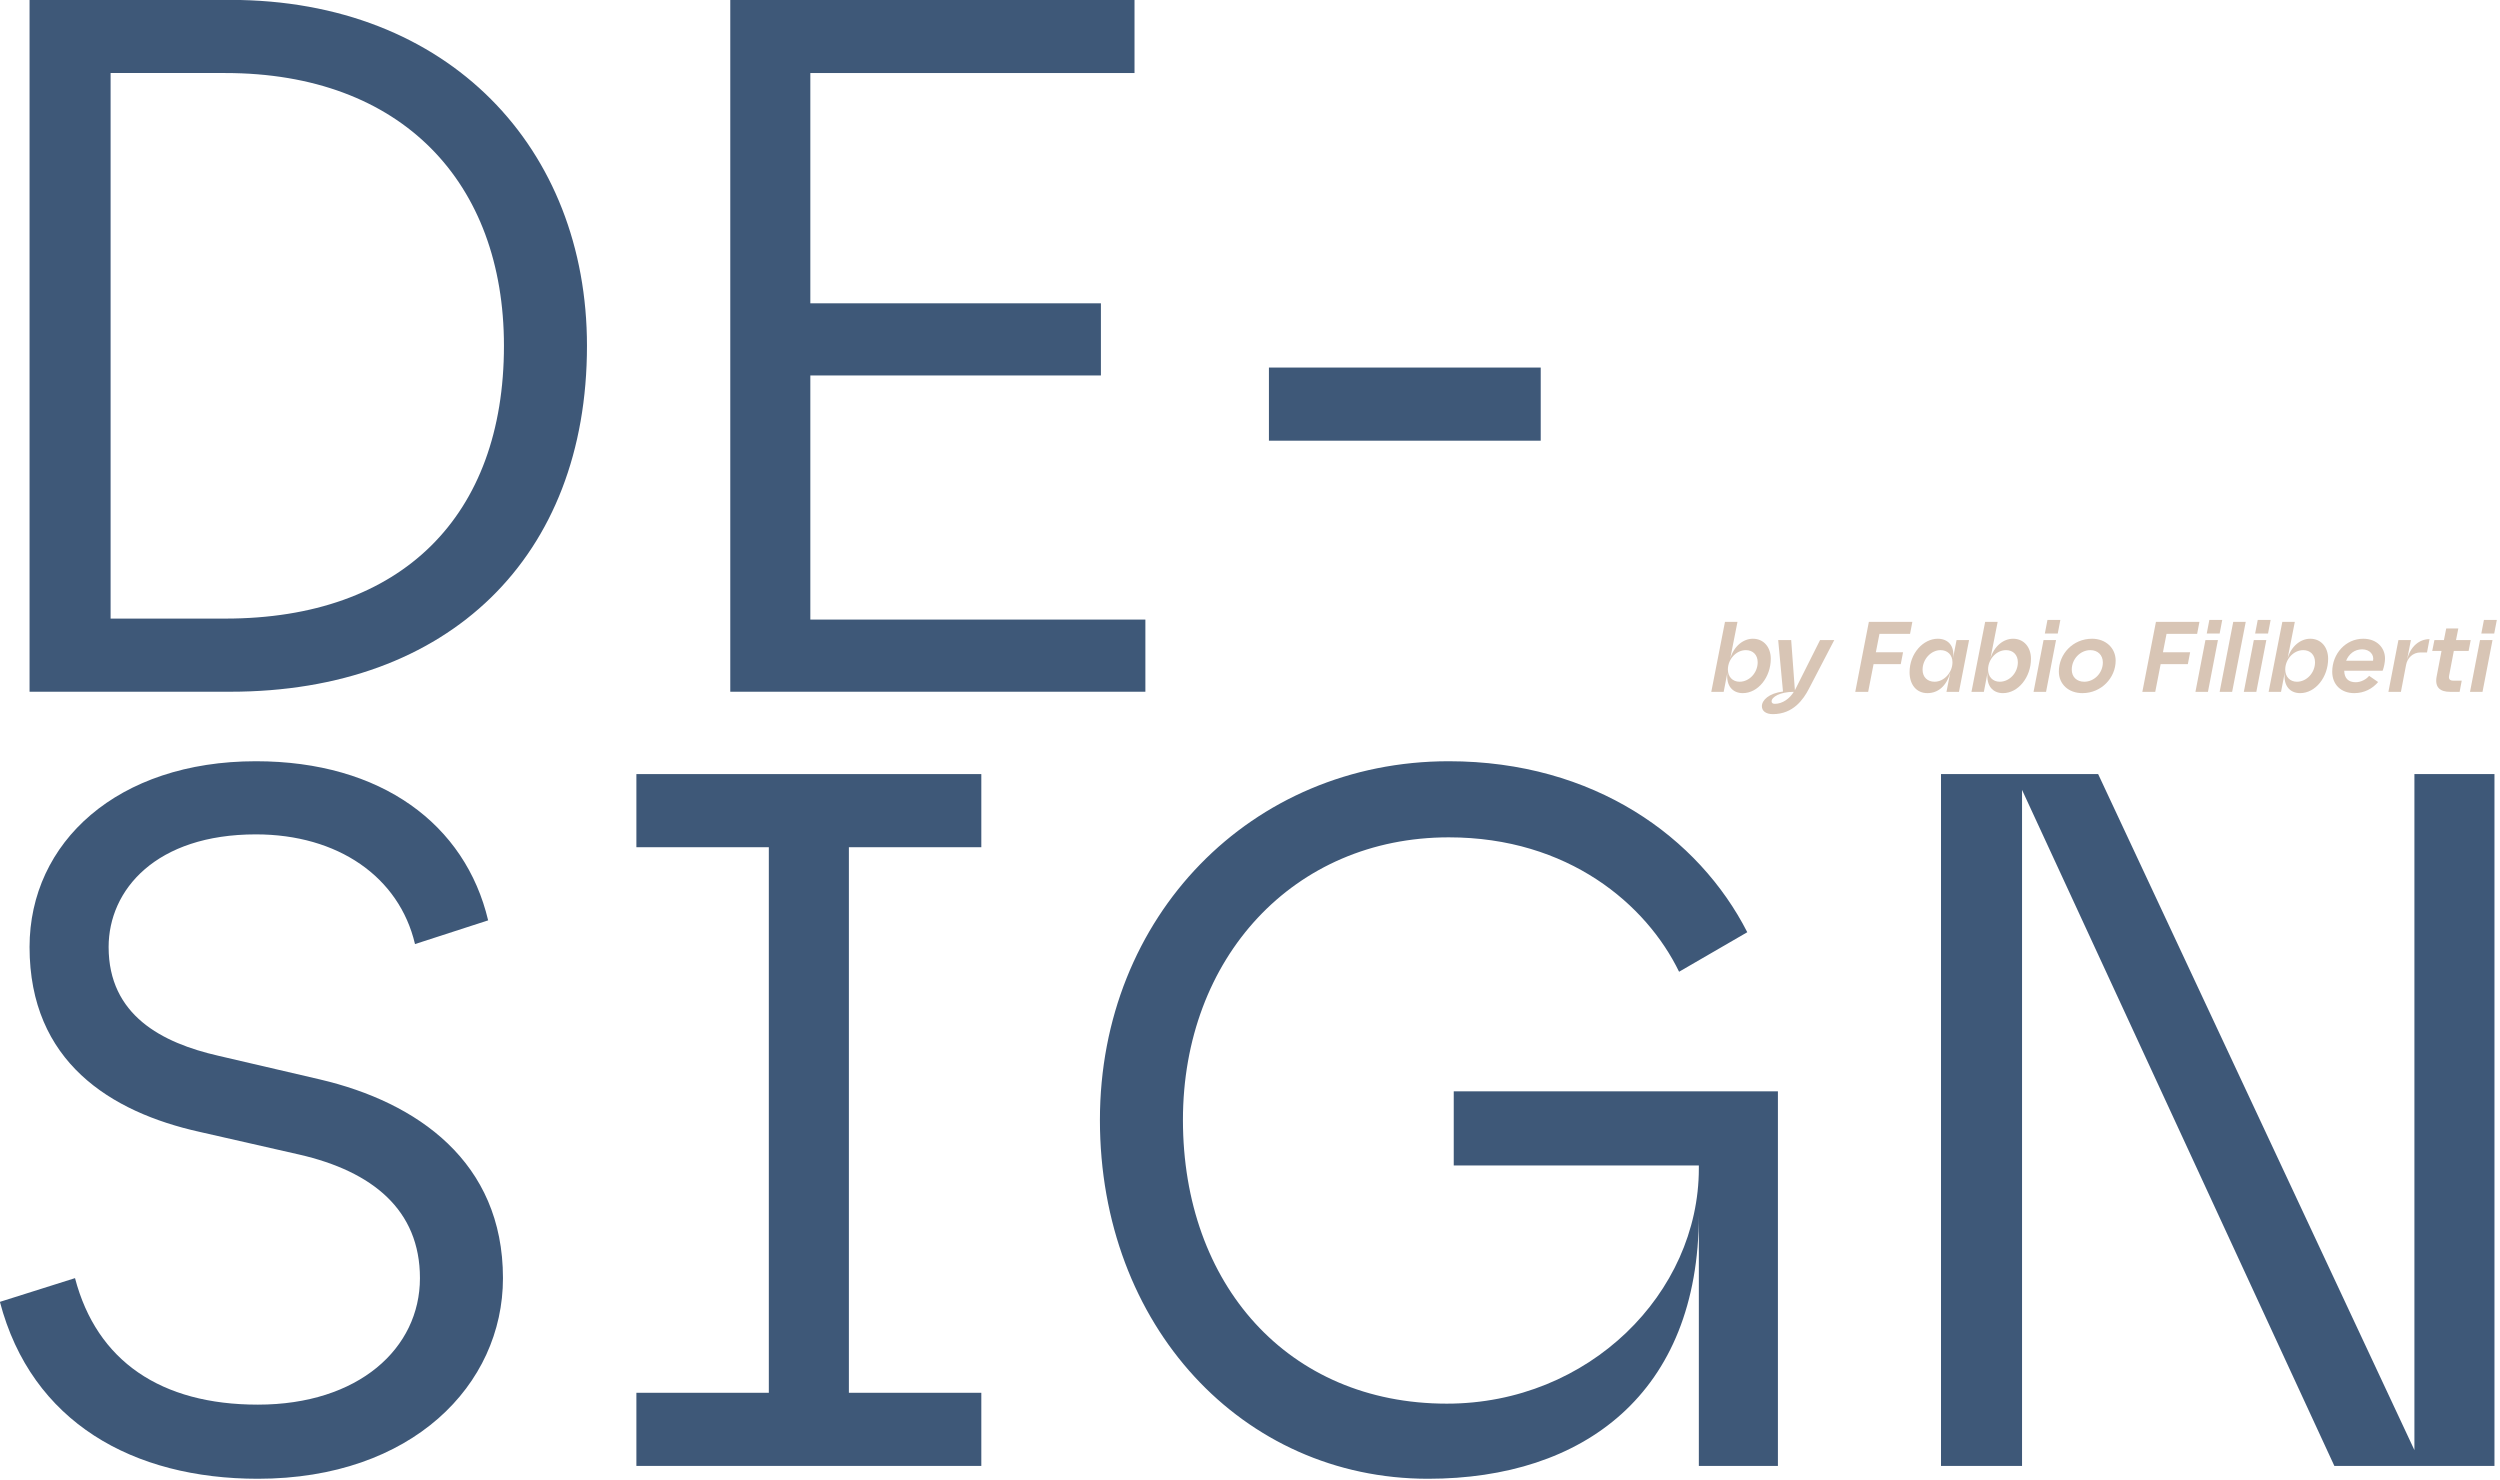
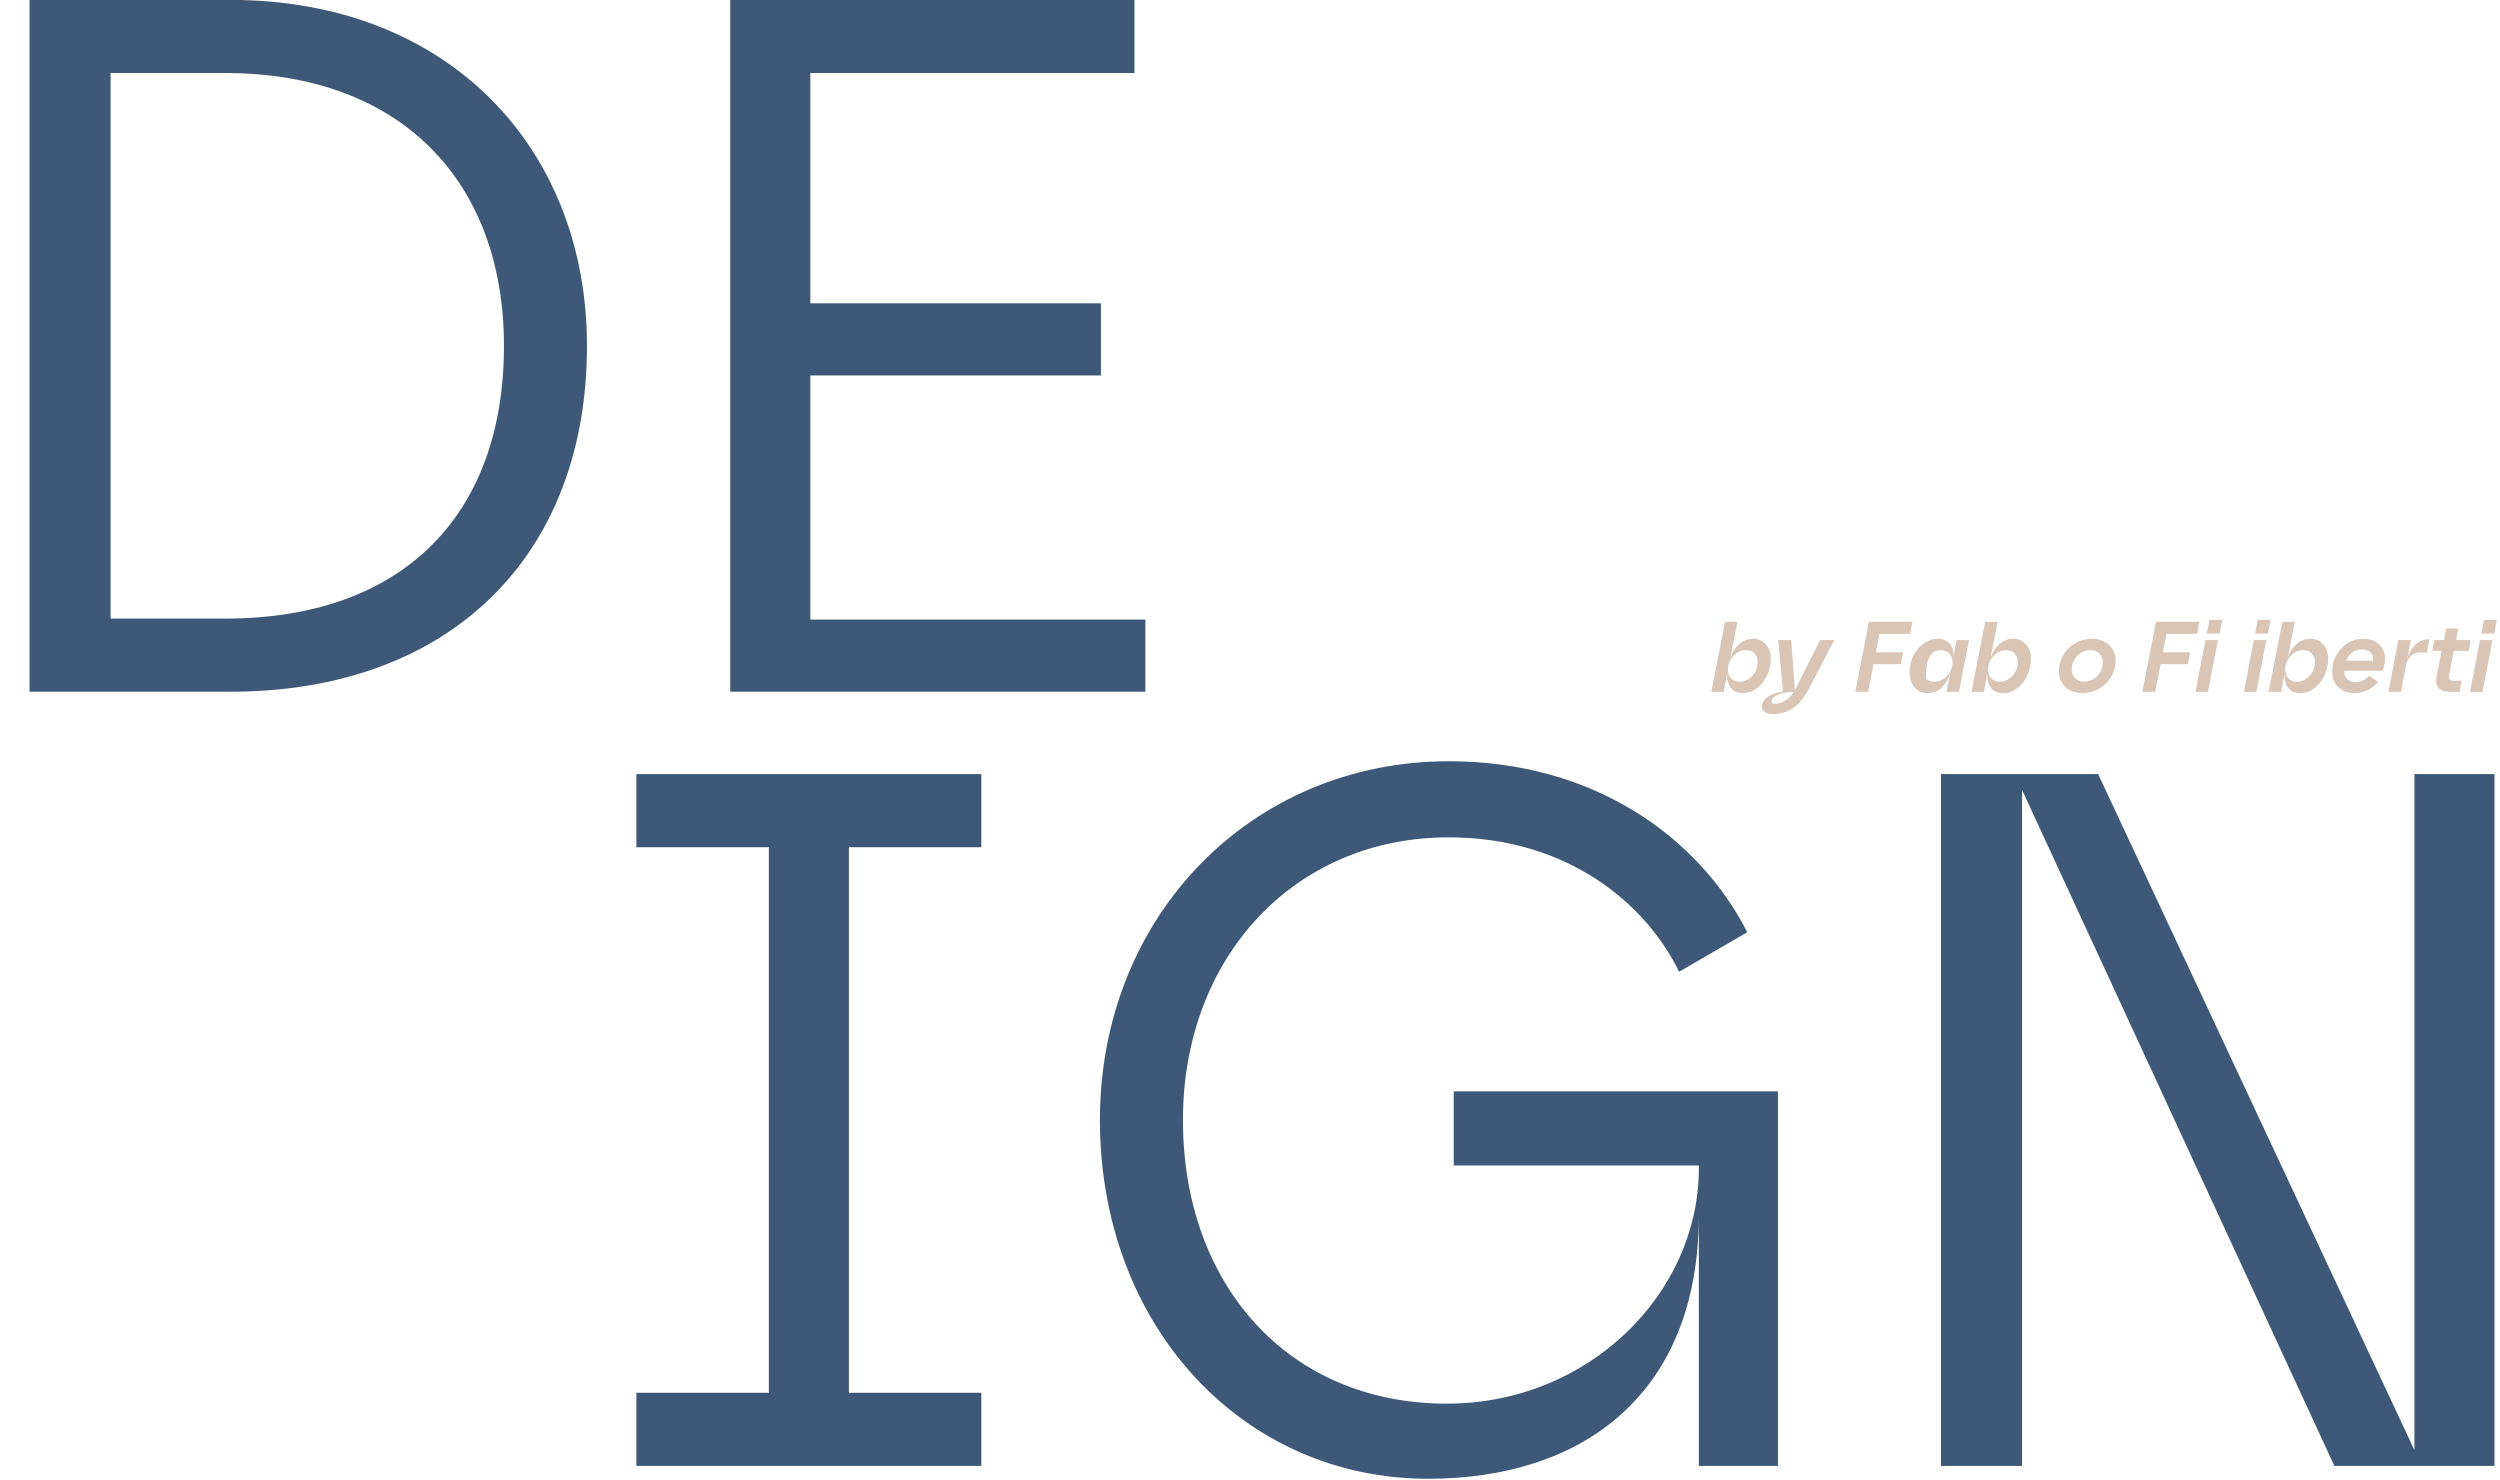
<svg xmlns="http://www.w3.org/2000/svg" width="100%" height="100%" viewBox="0 0 750 444" version="1.1" xml:space="preserve" style="fill-rule:evenodd;clip-rule:evenodd;stroke-linejoin:round;stroke-miterlimit:2;">
  <g transform="matrix(1,0,0,1,-1415.37,-1652.03)">
    <g transform="matrix(0.593,0,0,0.593,1220.97,1476.9)">
      <g transform="matrix(500,0,0,500,295.276,645.276)">
        <path d="M0.095,-0L0.298,-0C0.52,-0 0.659,-0.137 0.659,-0.35C0.659,-0.549 0.52,-0.7 0.298,-0.7L0.095,-0.7L0.095,-0ZM0.177,-0.074L0.177,-0.626L0.293,-0.626C0.472,-0.626 0.575,-0.515 0.575,-0.35C0.575,-0.178 0.472,-0.074 0.293,-0.074L0.177,-0.074Z" style="fill:rgb(62,88,120);fill-rule:nonzero;" />
      </g>
      <g transform="matrix(500,0,0,500,649.776,645.276)">
        <path d="M0.095,-0L0.515,-0L0.515,-0.073L0.176,-0.073L0.176,-0.32L0.47,-0.32L0.47,-0.393L0.176,-0.393L0.176,-0.626L0.504,-0.626L0.504,-0.7L0.095,-0.7L0.095,-0Z" style="fill:rgb(62,88,120);fill-rule:nonzero;" />
      </g>
      <g transform="matrix(500,0,0,500,934.776,645.276)">
-         <rect x="0.07" y="-0.328" width="0.275" height="0.074" style="fill:rgb(62,88,120);fill-rule:nonzero;" />
-       </g>
+         </g>
      <g transform="matrix(500,0,0,500,295.276,1036.94)">
-         <path d="M0.326,0.013C0.482,0.013 0.574,-0.082 0.574,-0.19C0.574,-0.308 0.487,-0.368 0.389,-0.391L0.286,-0.415C0.229,-0.428 0.175,-0.456 0.175,-0.525C0.175,-0.583 0.223,-0.639 0.324,-0.639C0.407,-0.639 0.469,-0.596 0.485,-0.528L0.559,-0.552C0.536,-0.649 0.451,-0.713 0.324,-0.713C0.184,-0.713 0.095,-0.631 0.095,-0.525C0.095,-0.409 0.177,-0.358 0.267,-0.338L0.368,-0.315C0.442,-0.298 0.49,-0.259 0.49,-0.19C0.49,-0.119 0.428,-0.062 0.326,-0.062C0.228,-0.062 0.163,-0.106 0.141,-0.19L0.065,-0.166C0.097,-0.044 0.2,0.013 0.326,0.013Z" style="fill:rgb(62,88,120);fill-rule:nonzero;" />
-       </g>
+         </g>
      <g transform="matrix(500,0,0,500,614.776,1036.94)">
        <path d="M0.07,-0L0.419,-0L0.419,-0.074L0.285,-0.074L0.285,-0.626L0.419,-0.626L0.419,-0.7L0.07,-0.7L0.07,-0.626L0.204,-0.626L0.204,-0.074L0.07,-0.074L0.07,-0Z" style="fill:rgb(62,88,120);fill-rule:nonzero;" />
      </g>
      <g transform="matrix(500,0,0,500,859.276,1036.94)">
        <path d="M0.382,0.013C0.539,0.013 0.656,-0.073 0.656,-0.254L0.656,-0L0.736,-0L0.736,-0.379L0.408,-0.379L0.408,-0.304L0.656,-0.304L0.656,-0.301C0.656,-0.175 0.545,-0.063 0.401,-0.063C0.24,-0.063 0.134,-0.184 0.134,-0.35C0.134,-0.514 0.246,-0.636 0.403,-0.636C0.524,-0.636 0.603,-0.568 0.636,-0.5L0.705,-0.54C0.656,-0.636 0.55,-0.713 0.403,-0.713C0.203,-0.713 0.05,-0.556 0.05,-0.35C0.05,-0.142 0.194,0.013 0.382,0.013Z" style="fill:rgb(62,88,120);fill-rule:nonzero;" />
      </g>
      <g transform="matrix(500,0,0,500,1262.28,1036.94)">
        <path d="M0.095,-0L0.177,-0L0.177,-0.684L0.493,-0L0.655,-0L0.655,-0.7L0.574,-0.7L0.574,-0.016L0.254,-0.7L0.095,-0.7L0.095,-0Z" style="fill:rgb(62,88,120);fill-rule:nonzero;" />
      </g>
    </g>
    <g transform="matrix(0.421,0,0,0.421,1237.19,1402.53)">
      <g transform="matrix(71.253,0,0,71.253,1637.97,1085.63)">
        <path d="M0.381,0.013C0.534,0.013 0.661,-0.146 0.661,-0.331C0.661,-0.445 0.592,-0.531 0.482,-0.531C0.388,-0.531 0.294,-0.46 0.256,-0.335L0.328,-0.7L0.203,-0.7L0.066,-0L0.19,-0L0.227,-0.192C0.212,-0.061 0.279,0.013 0.381,0.013ZM0.232,-0.223C0.232,-0.326 0.315,-0.417 0.412,-0.417C0.482,-0.417 0.53,-0.37 0.53,-0.296C0.53,-0.19 0.446,-0.101 0.349,-0.101C0.279,-0.101 0.232,-0.151 0.232,-0.223Z" style="fill:rgb(216,197,181);fill-rule:nonzero;" />
      </g>
      <g transform="matrix(71.253,0,0,71.253,1682.15,1085.63)">
        <path d="M0.062,0.223C0.265,0.223 0.367,0.076 0.422,-0.03L0.676,-0.518L0.534,-0.518L0.282,-0.016L0.245,-0.518L0.115,-0.518L0.163,-0.003C0.023,0.014 -0.048,0.083 -0.048,0.144C-0.048,0.19 -0.01,0.223 0.062,0.223ZM0.049,0.095C0.049,0.053 0.131,-0 0.271,-0C0.23,0.068 0.158,0.12 0.081,0.12C0.062,0.12 0.049,0.112 0.049,0.095Z" style="fill:rgb(216,197,181);fill-rule:nonzero;" />
      </g>
      <g transform="matrix(71.253,0,0,71.253,1739.43,1085.63)">
        <path d="M0.082,-0L0.211,-0L0.265,-0.277L0.537,-0.277L0.56,-0.396L0.288,-0.396L0.324,-0.58L0.63,-0.58L0.653,-0.7L0.218,-0.7L0.082,-0Z" style="fill:rgb(216,197,181);fill-rule:nonzero;" />
      </g>
      <g transform="matrix(71.253,0,0,71.253,1778.84,1085.63)">
-         <path d="M0.25,0.013C0.356,0.013 0.44,-0.056 0.479,-0.192L0.441,-0L0.566,-0L0.667,-0.518L0.542,-0.518L0.506,-0.335C0.526,-0.46 0.456,-0.531 0.354,-0.531C0.21,-0.531 0.072,-0.386 0.072,-0.196C0.072,-0.072 0.141,0.013 0.25,0.013ZM0.202,-0.221C0.202,-0.326 0.286,-0.417 0.382,-0.417C0.45,-0.417 0.501,-0.371 0.501,-0.296C0.501,-0.192 0.416,-0.101 0.322,-0.101C0.251,-0.101 0.202,-0.147 0.202,-0.221Z" style="fill:rgb(216,197,181);fill-rule:nonzero;" />
+         <path d="M0.25,0.013C0.356,0.013 0.44,-0.056 0.479,-0.192L0.441,-0L0.566,-0L0.667,-0.518L0.542,-0.518L0.506,-0.335C0.526,-0.46 0.456,-0.531 0.354,-0.531C0.21,-0.531 0.072,-0.386 0.072,-0.196C0.072,-0.072 0.141,0.013 0.25,0.013ZC0.202,-0.326 0.286,-0.417 0.382,-0.417C0.45,-0.417 0.501,-0.371 0.501,-0.296C0.501,-0.192 0.416,-0.101 0.322,-0.101C0.251,-0.101 0.202,-0.147 0.202,-0.221Z" style="fill:rgb(216,197,181);fill-rule:nonzero;" />
      </g>
      <g transform="matrix(71.253,0,0,71.253,1823.37,1085.63)">
        <path d="M0.381,0.013C0.534,0.013 0.661,-0.146 0.661,-0.331C0.661,-0.445 0.592,-0.531 0.482,-0.531C0.388,-0.531 0.294,-0.46 0.256,-0.335L0.328,-0.7L0.203,-0.7L0.066,-0L0.19,-0L0.227,-0.192C0.212,-0.061 0.279,0.013 0.381,0.013ZM0.232,-0.223C0.232,-0.326 0.315,-0.417 0.412,-0.417C0.482,-0.417 0.53,-0.37 0.53,-0.296C0.53,-0.19 0.446,-0.101 0.349,-0.101C0.279,-0.101 0.232,-0.151 0.232,-0.223Z" style="fill:rgb(216,197,181);fill-rule:nonzero;" />
      </g>
      <g transform="matrix(71.253,0,0,71.253,1868.26,1085.63)">
-         <path d="M0.057,-0L0.182,-0L0.282,-0.518L0.157,-0.518L0.057,-0ZM0.17,-0.583L0.299,-0.583L0.325,-0.719L0.196,-0.719L0.17,-0.583Z" style="fill:rgb(216,197,181);fill-rule:nonzero;" />
-       </g>
+         </g>
      <g transform="matrix(71.253,0,0,71.253,1885.29,1085.63)">
        <path d="M0.307,0.013C0.496,0.013 0.639,-0.14 0.639,-0.312C0.639,-0.439 0.539,-0.531 0.403,-0.531C0.212,-0.531 0.071,-0.379 0.071,-0.203C0.071,-0.077 0.167,0.013 0.307,0.013ZM0.2,-0.222C0.2,-0.329 0.286,-0.417 0.386,-0.417C0.46,-0.417 0.511,-0.368 0.511,-0.294C0.511,-0.188 0.425,-0.101 0.325,-0.101C0.251,-0.101 0.2,-0.148 0.2,-0.222Z" style="fill:rgb(216,197,181);fill-rule:nonzero;" />
      </g>
      <g transform="matrix(71.253,0,0,71.253,1944,1085.63)">
        <path d="M0.082,-0L0.211,-0L0.265,-0.277L0.537,-0.277L0.56,-0.396L0.288,-0.396L0.324,-0.58L0.63,-0.58L0.653,-0.7L0.218,-0.7L0.082,-0Z" style="fill:rgb(216,197,181);fill-rule:nonzero;" />
      </g>
      <g transform="matrix(71.253,0,0,71.253,1983.62,1085.63)">
        <path d="M0.057,-0L0.182,-0L0.282,-0.518L0.157,-0.518L0.057,-0ZM0.17,-0.583L0.299,-0.583L0.325,-0.719L0.196,-0.719L0.17,-0.583Z" style="fill:rgb(216,197,181);fill-rule:nonzero;" />
      </g>
      <g transform="matrix(71.253,0,0,71.253,2000.65,1085.63)">
-         <path d="M0.06,-0L0.185,-0L0.321,-0.7L0.196,-0.7L0.06,-0Z" style="fill:rgb(216,197,181);fill-rule:nonzero;" />
-       </g>
+         </g>
      <g transform="matrix(71.253,0,0,71.253,2018.1,1085.63)">
        <path d="M0.057,-0L0.182,-0L0.282,-0.518L0.157,-0.518L0.057,-0ZM0.17,-0.583L0.299,-0.583L0.325,-0.719L0.196,-0.719L0.17,-0.583Z" style="fill:rgb(216,197,181);fill-rule:nonzero;" />
      </g>
      <g transform="matrix(71.253,0,0,71.253,2035.13,1085.63)">
        <path d="M0.381,0.013C0.534,0.013 0.661,-0.146 0.661,-0.331C0.661,-0.445 0.592,-0.531 0.482,-0.531C0.388,-0.531 0.294,-0.46 0.256,-0.335L0.328,-0.7L0.203,-0.7L0.066,-0L0.19,-0L0.227,-0.192C0.212,-0.061 0.279,0.013 0.381,0.013ZM0.232,-0.223C0.232,-0.326 0.315,-0.417 0.412,-0.417C0.482,-0.417 0.53,-0.37 0.53,-0.296C0.53,-0.19 0.446,-0.101 0.349,-0.101C0.279,-0.101 0.232,-0.151 0.232,-0.223Z" style="fill:rgb(216,197,181);fill-rule:nonzero;" />
      </g>
      <g transform="matrix(71.253,0,0,71.253,2080.02,1085.63)">
        <path d="M0.292,0.013C0.393,0.013 0.475,-0.032 0.531,-0.098L0.441,-0.16C0.414,-0.126 0.36,-0.096 0.307,-0.096C0.234,-0.096 0.193,-0.135 0.192,-0.211L0.576,-0.211C0.589,-0.243 0.6,-0.297 0.6,-0.333C0.6,-0.441 0.518,-0.531 0.382,-0.531C0.207,-0.531 0.072,-0.382 0.072,-0.201C0.072,-0.072 0.161,0.013 0.292,0.013ZM0.211,-0.311C0.238,-0.379 0.296,-0.425 0.371,-0.425C0.449,-0.425 0.493,-0.369 0.48,-0.311L0.211,-0.311Z" style="fill:rgb(216,197,181);fill-rule:nonzero;" />
      </g>
      <g transform="matrix(71.253,0,0,71.253,2120.42,1085.63)">
        <path d="M0.067,-0L0.192,-0L0.244,-0.272C0.257,-0.338 0.31,-0.394 0.389,-0.394L0.453,-0.394L0.478,-0.527C0.379,-0.527 0.285,-0.458 0.252,-0.315L0.292,-0.518L0.167,-0.518L0.067,-0Z" style="fill:rgb(216,197,181);fill-rule:nonzero;" />
      </g>
      <g transform="matrix(71.253,0,0,71.253,2149.14,1085.63)">
        <path d="M0.281,-0L0.376,-0L0.397,-0.112L0.312,-0.112C0.279,-0.112 0.264,-0.126 0.271,-0.163L0.318,-0.409L0.466,-0.409L0.487,-0.518L0.34,-0.518L0.363,-0.634L0.242,-0.634L0.219,-0.518L0.124,-0.518L0.102,-0.409L0.195,-0.409L0.146,-0.153C0.125,-0.04 0.186,-0 0.281,-0Z" style="fill:rgb(216,197,181);fill-rule:nonzero;" />
      </g>
      <g transform="matrix(71.253,0,0,71.253,2179.28,1085.63)">
        <path d="M0.057,-0L0.182,-0L0.282,-0.518L0.157,-0.518L0.057,-0ZM0.17,-0.583L0.299,-0.583L0.325,-0.719L0.196,-0.719L0.17,-0.583Z" style="fill:rgb(216,197,181);fill-rule:nonzero;" />
      </g>
    </g>
  </g>
</svg>